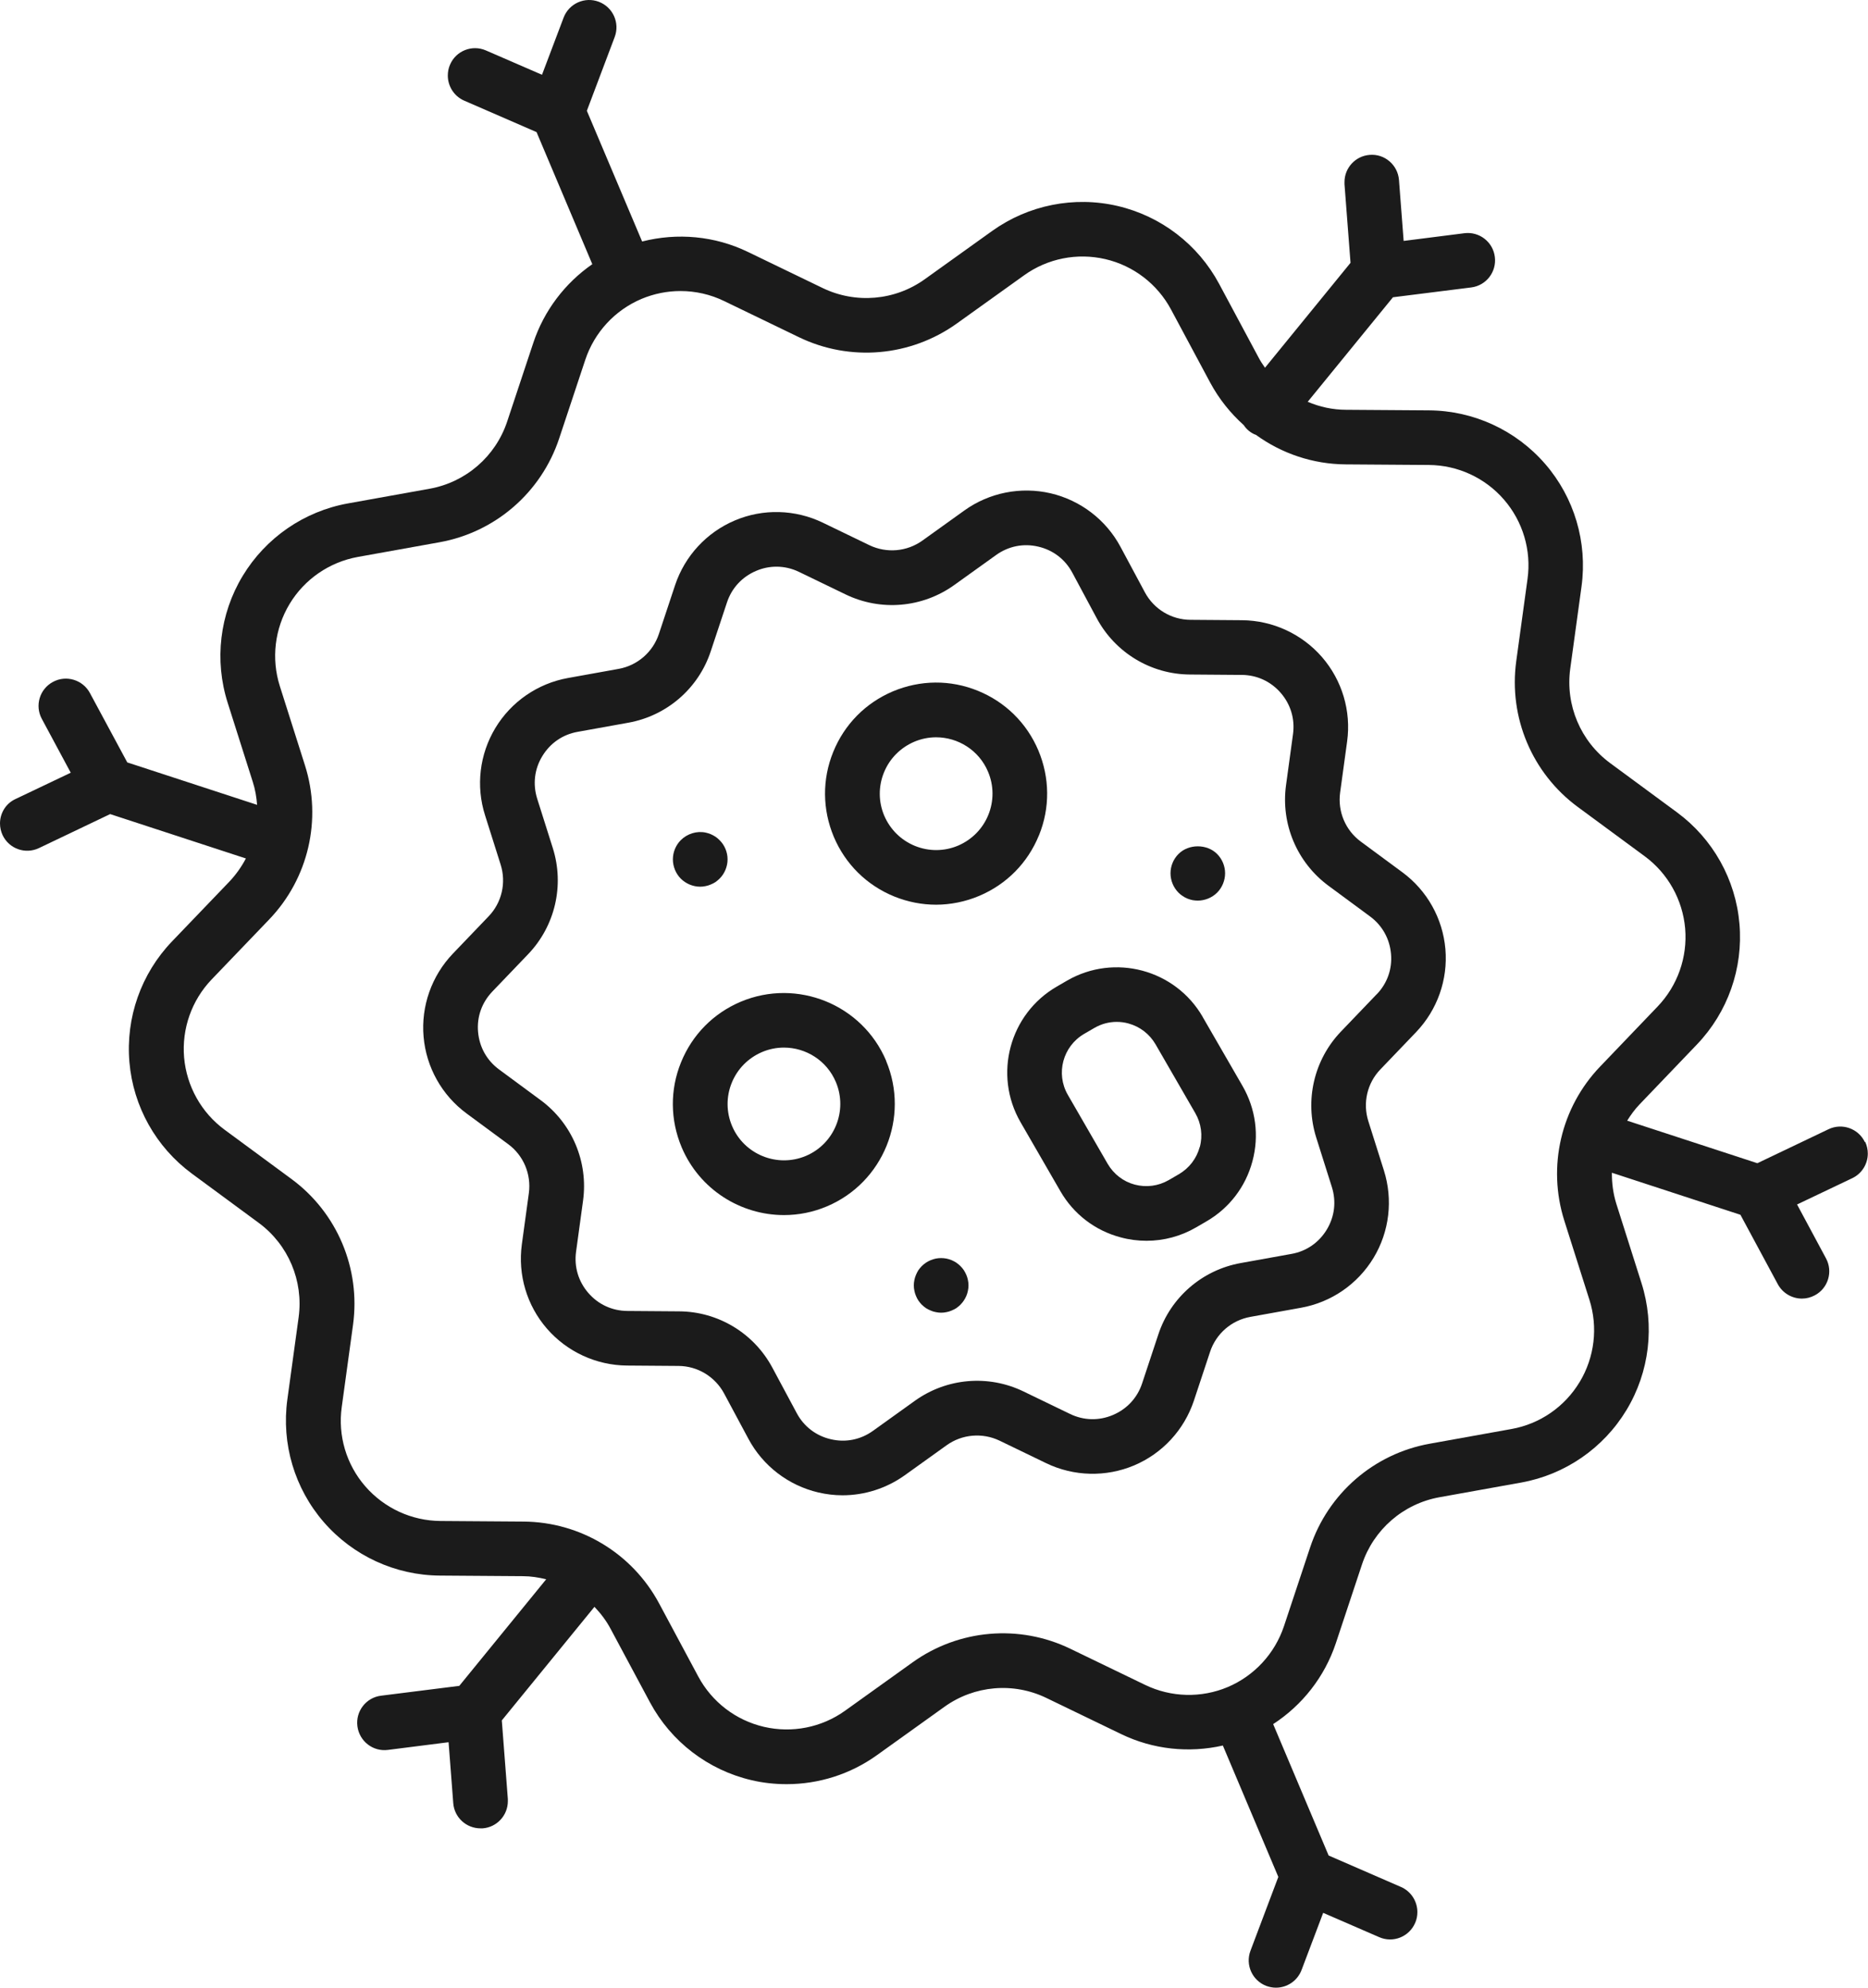
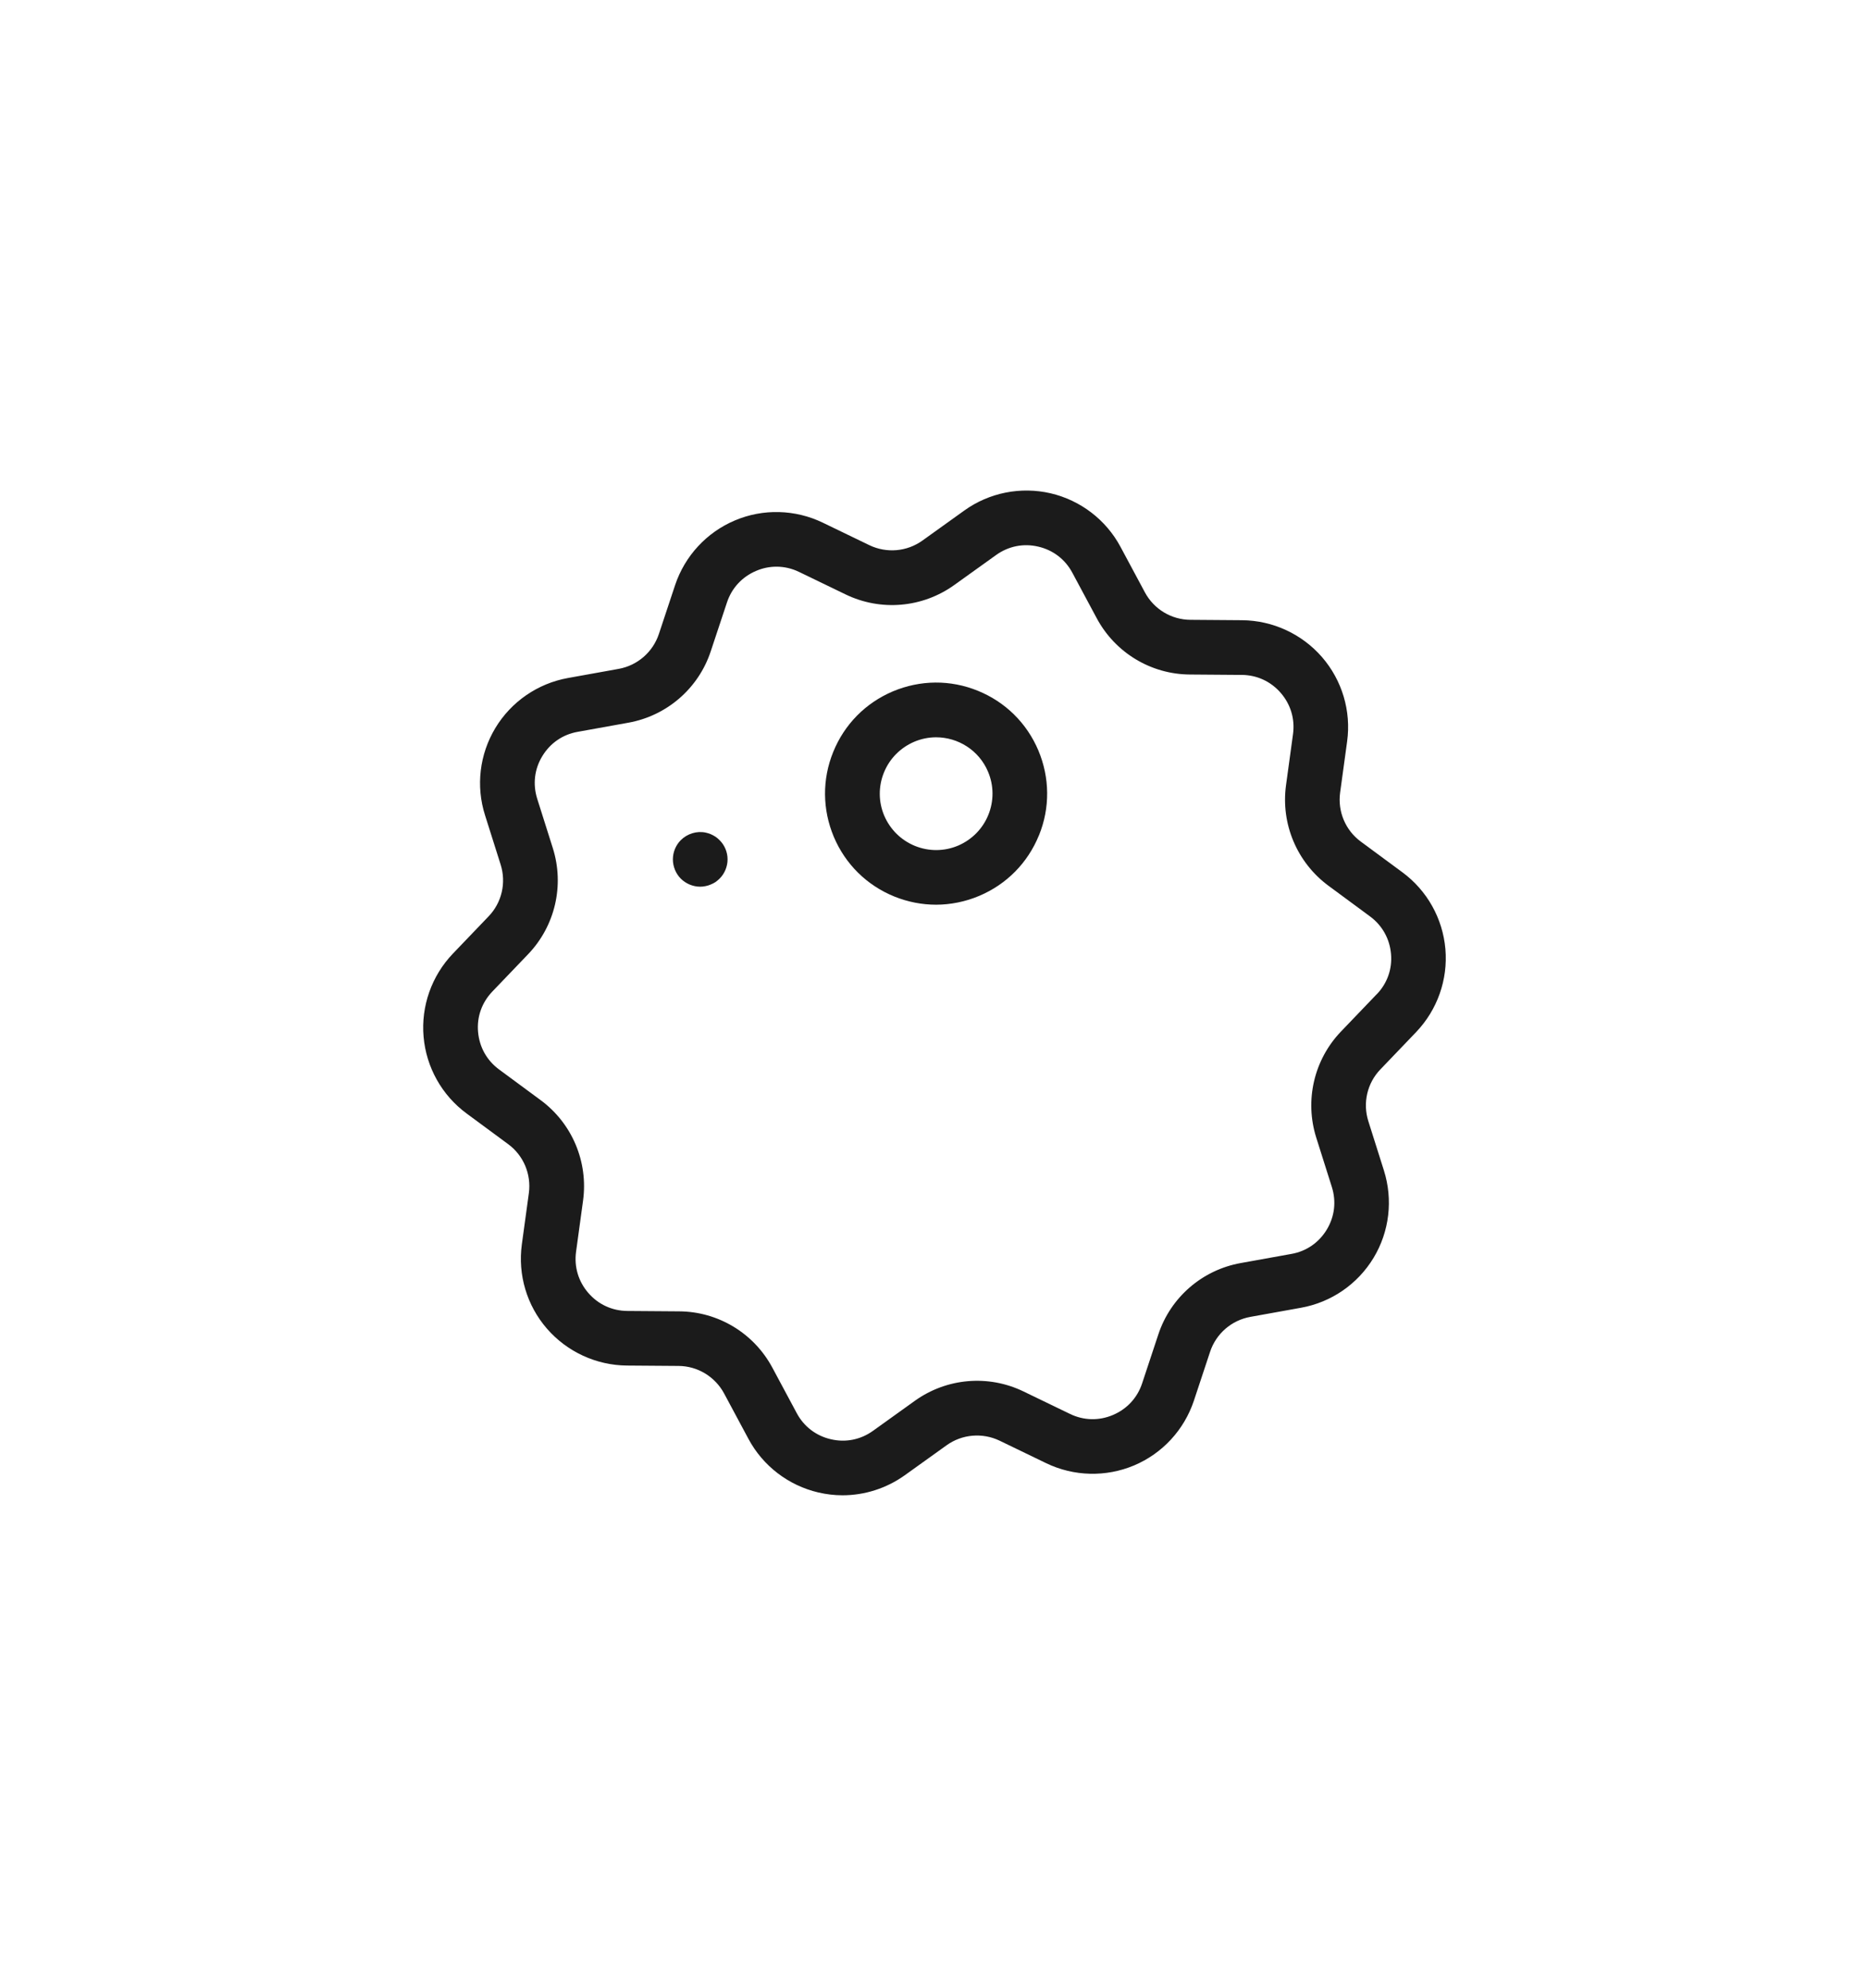
<svg xmlns="http://www.w3.org/2000/svg" width="282" height="300" viewBox="0 0 282 300" fill="none">
  <path d="M211.71 131.655L205.437 127.027C203.116 125.323 201.926 122.488 202.308 119.638L203.366 111.912C203.997 107.328 202.617 102.686 199.576 99.175C196.535 95.679 192.143 93.652 187.515 93.608L179.715 93.549C176.836 93.535 174.206 91.948 172.84 89.407L169.153 82.532C166.964 78.448 163.116 75.51 158.606 74.453C154.096 73.41 149.337 74.35 145.576 77.053L139.245 81.592C136.909 83.266 133.839 83.531 131.239 82.282L124.217 78.889C120.045 76.876 115.197 76.744 110.937 78.551C106.663 80.358 103.387 83.913 101.918 88.305L99.465 95.694C98.554 98.426 96.233 100.439 93.398 100.953L85.73 102.334C81.176 103.156 77.18 105.903 74.786 109.87C72.391 113.836 71.819 118.654 73.229 123.061L75.579 130.494C76.446 133.241 75.755 136.238 73.757 138.309L68.366 143.935C65.164 147.285 63.548 151.853 63.945 156.466C64.341 161.078 66.706 165.309 70.438 168.056L76.71 172.683C79.031 174.387 80.221 177.222 79.839 180.072L78.781 187.799C78.15 192.397 79.531 197.039 82.571 200.535C85.612 204.031 90.004 206.059 94.632 206.103L102.432 206.161C105.311 206.176 107.941 207.777 109.307 210.304L112.994 217.179C115.183 221.263 119.032 224.201 123.541 225.258C124.746 225.537 125.965 225.684 127.184 225.684C130.519 225.684 133.809 224.641 136.571 222.673L142.902 218.134C145.238 216.459 148.308 216.195 150.908 217.443L157.93 220.837C162.102 222.849 166.95 222.967 171.21 221.174C175.484 219.368 178.76 215.813 180.229 211.42L182.682 204.017C183.593 201.284 185.914 199.272 188.749 198.758L196.417 197.377C200.986 196.554 204.967 193.807 207.361 189.841C209.756 185.875 210.314 181.071 208.918 176.65L206.568 169.217C205.701 166.47 206.392 163.473 208.39 161.402L213.781 155.775C216.983 152.426 218.599 147.858 218.202 143.245C217.806 138.632 215.441 134.402 211.71 131.655ZM207.831 150.061L202.44 155.687C198.356 159.947 196.932 166.088 198.709 171.714L201.059 179.147C201.75 181.336 201.485 183.613 200.296 185.581C199.106 187.549 197.211 188.857 194.963 189.253L187.295 190.634C181.493 191.677 176.718 195.805 174.867 201.402L172.414 208.806C171.694 210.98 170.123 212.669 168.007 213.565C165.892 214.461 163.586 214.402 161.529 213.403L154.507 210.01C149.19 207.439 142.917 207.983 138.114 211.42L131.782 215.96C129.917 217.296 127.654 217.752 125.422 217.223C123.189 216.709 121.353 215.298 120.28 213.286L116.593 206.411C113.802 201.211 108.411 197.95 102.505 197.92L94.705 197.862C92.414 197.847 90.313 196.877 88.815 195.144C87.316 193.411 86.655 191.207 86.964 188.93L88.021 181.203C88.815 175.357 86.376 169.554 81.617 166.044L75.344 161.416C73.493 160.05 72.377 158.052 72.171 155.761C71.965 153.469 72.744 151.31 74.33 149.65L79.722 144.024C83.805 139.763 85.23 133.623 83.453 127.997L81.102 120.564C80.412 118.375 80.676 116.084 81.866 114.13C83.056 112.161 84.951 110.854 87.199 110.457L94.867 109.076C100.669 108.033 105.443 103.906 107.294 98.309L109.748 90.92C110.467 88.746 112.039 87.056 114.155 86.16C115.153 85.734 116.182 85.529 117.225 85.529C118.385 85.529 119.546 85.793 120.633 86.322L127.654 89.715C132.972 92.286 139.245 91.743 144.048 88.305L150.38 83.766C152.245 82.429 154.507 81.974 156.74 82.503C158.973 83.017 160.809 84.427 161.882 86.439L165.569 93.314C168.36 98.514 173.751 101.776 179.656 101.805L187.457 101.864C189.748 101.878 191.849 102.848 193.347 104.581C194.846 106.315 195.507 108.518 195.198 110.795L194.141 118.522C193.347 124.369 195.8 130.171 200.545 133.682L206.818 138.309C208.669 139.675 209.785 141.673 209.991 143.965C210.196 146.256 209.418 148.43 207.831 150.076V150.061Z" fill="#1B1B1B" />
  <path d="M156.843 126.088C158.532 121.945 158.488 117.391 156.755 113.263C155.007 109.136 151.775 105.948 147.618 104.258C143.475 102.569 138.922 102.613 134.794 104.347C130.666 106.095 127.478 109.326 125.789 113.484C124.1 117.626 124.144 122.18 125.877 126.308C127.625 130.436 130.857 133.623 135.014 135.313C137.056 136.135 139.186 136.547 141.316 136.547C143.446 136.547 145.738 136.106 147.838 135.21C151.966 133.462 155.154 130.23 156.843 126.073V126.088ZM149.204 122.988C148.352 125.089 146.722 126.734 144.636 127.63C142.55 128.511 140.229 128.526 138.128 127.674C136.028 126.822 134.382 125.191 133.486 123.106C132.605 121.02 132.59 118.699 133.442 116.598C134.294 114.497 135.925 112.852 138.011 111.956C139.083 111.501 140.214 111.28 141.316 111.28C144.636 111.28 147.794 113.234 149.16 116.48C150.042 118.566 150.056 120.887 149.204 122.988Z" fill="#1B1B1B" />
-   <path d="M133.78 160.109C130.181 151.603 120.339 147.608 111.819 151.192C107.691 152.94 104.503 156.172 102.814 160.329C101.125 164.472 101.169 169.025 102.902 173.153C105.605 179.543 111.819 183.392 118.356 183.392C120.53 183.392 122.733 182.966 124.849 182.07C133.354 178.471 137.35 168.629 133.765 160.109H133.78ZM121.661 174.461C117.342 176.282 112.333 174.255 110.511 169.936C109.63 167.85 109.615 165.529 110.467 163.429C111.319 161.328 112.95 159.683 115.036 158.787C116.108 158.331 117.239 158.111 118.341 158.111C121.661 158.111 124.819 160.065 126.185 163.311C128.007 167.63 125.98 172.639 121.661 174.461Z" fill="#1B1B1B" />
  <path d="M105.708 133.829C105.972 133.829 106.251 133.799 106.516 133.741C106.78 133.697 107.03 133.609 107.28 133.506C107.529 133.403 107.764 133.285 107.999 133.138C108.22 132.977 108.426 132.815 108.616 132.624C109.395 131.86 109.836 130.788 109.836 129.701C109.836 128.614 109.395 127.556 108.616 126.792C108.426 126.601 108.22 126.425 107.999 126.278C107.764 126.131 107.529 125.999 107.28 125.896C107.03 125.794 106.78 125.72 106.516 125.661C105.164 125.382 103.754 125.838 102.785 126.792C102.021 127.556 101.58 128.614 101.58 129.701C101.58 130.788 102.021 131.86 102.785 132.624C103.563 133.388 104.621 133.829 105.708 133.829Z" fill="#1B1B1B" />
-   <path d="M281.53 172.375C280.546 170.318 278.078 169.452 276.036 170.436L265.298 175.563L245.643 169.143C246.186 168.277 246.789 167.439 247.509 166.69L256.176 157.641C260.832 152.779 263.168 146.154 262.595 139.44C262.022 132.727 258.585 126.602 253.164 122.606L243.072 115.173C238.607 111.882 236.3 106.418 237.049 100.924L238.753 88.511C239.664 81.842 237.666 75.099 233.259 70.016C228.853 64.934 222.462 61.981 215.735 61.937L203.204 61.849C201.177 61.849 199.208 61.408 197.416 60.644L210.285 44.867L222.095 43.384C224.357 43.105 225.959 41.033 225.665 38.771C225.386 36.509 223.314 34.908 221.052 35.202L211.9 36.362L211.195 27.166C211.019 24.889 209.021 23.185 206.774 23.376C204.614 23.538 202.969 25.345 202.969 27.475C202.969 27.578 202.969 27.695 202.969 27.798L203.88 39.667L190.967 55.503C190.6 54.989 190.248 54.445 189.954 53.872L184.034 42.825C180.846 36.891 175.264 32.616 168.712 31.088C162.161 29.561 155.257 30.942 149.792 34.849L139.597 42.15C135.087 45.382 129.182 45.881 124.188 43.472L112.906 38.022C107.897 35.598 102.241 35.099 96.938 36.45L88.594 16.722L92.796 5.587C93.603 3.457 92.531 1.077 90.401 0.269C88.271 -0.539 85.891 0.534 85.083 2.664L81.822 11.287L73.361 7.614C71.275 6.703 68.836 7.658 67.94 9.759C67.705 10.288 67.603 10.846 67.603 11.404C67.603 12.991 68.528 14.518 70.085 15.194L81 19.939L89.417 39.873C85.289 42.737 82.131 46.88 80.515 51.728L76.563 63.626C74.815 68.885 70.335 72.778 64.87 73.762L52.531 75.98C45.906 77.17 40.118 81.166 36.636 86.924C33.155 92.683 32.332 99.675 34.374 106.08L38.164 118.023C38.531 119.154 38.722 120.314 38.81 121.475L19.214 115.07L13.573 104.596C12.501 102.598 9.989 101.834 7.991 102.922C5.979 103.994 5.23 106.506 6.317 108.504L10.68 116.627L2.35 120.593C0.867 121.269 0 122.738 0 124.281C0 124.883 0.132 125.485 0.397 126.058C1.381 128.115 3.834 128.981 5.891 127.997L16.629 122.87L37.121 129.569C36.46 130.817 35.638 131.993 34.639 133.05L25.957 142.099C21.3 146.962 18.965 153.587 19.537 160.3C20.11 167.013 23.548 173.139 28.968 177.134L39.06 184.568C43.526 187.858 45.832 193.323 45.083 198.817L43.379 211.229C42.468 217.899 44.466 224.641 48.873 229.724C53.28 234.807 59.67 237.759 66.398 237.803L78.928 237.892C80.133 237.892 81.308 238.082 82.454 238.362L69.336 254.447L57.525 255.931C55.263 256.21 53.662 258.281 53.956 260.543C54.249 262.805 56.306 264.407 58.568 264.113L67.72 262.952L68.425 272.148C68.587 274.308 70.394 275.953 72.538 275.953C72.641 275.953 72.759 275.953 72.861 275.953C75.021 275.791 76.666 273.984 76.666 271.854C76.666 271.751 76.666 271.634 76.666 271.531L75.755 259.662L89.74 242.519C90.695 243.518 91.547 244.634 92.208 245.897L98.128 256.944C101.316 262.879 106.898 267.154 113.449 268.681C115.197 269.093 116.975 269.284 118.752 269.284C123.6 269.284 128.374 267.785 132.385 264.906L142.579 257.605C147.089 254.373 152.994 253.859 157.989 256.283L169.271 261.733C174.074 264.054 179.48 264.612 184.607 263.452L192.98 283.283L188.779 294.418C187.971 296.548 189.043 298.928 191.173 299.736C191.658 299.912 192.143 300 192.627 300C194.287 300 195.859 298.986 196.491 297.326L199.752 288.704L208.213 292.376C210.299 293.287 212.723 292.332 213.634 290.231C213.869 289.702 213.972 289.144 213.972 288.586C213.972 287 213.046 285.472 211.489 284.796L200.575 280.051L192.201 260.22C196.608 257.355 199.972 253.081 201.662 248.013L205.613 236.114C207.361 230.855 211.842 226.962 217.306 225.978L229.646 223.76C236.271 222.57 242.059 218.574 245.54 212.816C249.022 207.058 249.844 200.065 247.802 193.646L244.012 181.703C243.528 180.161 243.322 178.574 243.337 177.002L262.742 183.348L268.383 193.822C269.132 195.203 270.557 195.996 272.026 195.996C272.687 195.996 273.348 195.835 273.98 195.497C275.992 194.424 276.741 191.912 275.654 189.915L271.291 181.791L279.621 177.825C281.104 177.12 281.971 175.636 281.971 174.108C281.971 173.506 281.839 172.904 281.574 172.331L281.53 172.375ZM238.46 208.6C236.212 212.331 232.466 214.917 228.177 215.68L215.837 217.899C207.405 219.412 200.486 225.42 197.784 233.543L193.832 245.442C192.451 249.57 189.366 252.919 185.356 254.623C181.346 256.313 176.792 256.195 172.87 254.3L161.588 248.85C153.876 245.119 144.753 245.897 137.776 250.892L127.581 258.193C124.041 260.734 119.575 261.616 115.33 260.631C111.084 259.647 107.471 256.871 105.414 253.037L99.494 241.99C95.44 234.439 87.61 229.709 79.031 229.651L66.501 229.562C62.138 229.533 58.01 227.623 55.145 224.333C52.281 221.042 50.988 216.679 51.591 212.361L53.295 199.948C54.455 191.457 50.9 183.025 43.996 177.942L33.904 170.509C30.393 167.924 28.175 163.943 27.793 159.61C27.426 155.261 28.939 150.972 31.95 147.828L40.632 138.779C46.567 132.595 48.638 123.678 46.038 115.511L42.248 103.568C40.926 99.411 41.469 94.886 43.717 91.155C45.964 87.424 49.725 84.838 54.014 84.06L66.354 81.842C74.786 80.329 81.705 74.32 84.408 66.197L88.359 54.298C89.74 50.156 92.825 46.821 96.835 45.117C98.73 44.324 100.728 43.927 102.726 43.927C104.988 43.927 107.236 44.427 109.322 45.44L120.603 50.89C128.315 54.621 137.438 53.828 144.415 48.848L154.61 41.547C158.15 39.006 162.616 38.125 166.862 39.109C171.107 40.093 174.721 42.87 176.777 46.704L182.697 57.75C184.019 60.204 185.738 62.348 187.75 64.155C187.971 64.478 188.221 64.772 188.529 65.022C188.867 65.301 189.234 65.507 189.631 65.653C193.509 68.459 198.21 70.06 203.175 70.09L215.705 70.178C220.068 70.207 224.196 72.117 227.046 75.407C229.895 78.698 231.203 83.061 230.601 87.38L228.897 99.793C227.736 108.283 231.291 116.715 238.195 121.798L248.287 129.231C251.798 131.816 254.016 135.797 254.398 140.131C254.765 144.479 253.252 148.768 250.241 151.912L241.574 160.961C235.639 167.145 233.568 176.062 236.153 184.23L239.943 196.172C241.265 200.33 240.722 204.854 238.474 208.585L238.46 208.6Z" fill="#1B1B1B" />
-   <path d="M178.54 135.239C178.76 135.386 178.995 135.518 179.245 135.621C179.495 135.723 179.759 135.797 180.024 135.856C180.288 135.9 180.552 135.929 180.817 135.929C181.904 135.929 182.976 135.488 183.74 134.725C184.504 133.961 184.945 132.888 184.945 131.801C184.945 130.714 184.504 129.657 183.74 128.893C182.212 127.35 179.436 127.35 177.908 128.893C177.144 129.657 176.704 130.714 176.704 131.801C176.704 132.888 177.144 133.961 177.908 134.725C178.099 134.915 178.305 135.092 178.54 135.239Z" fill="#1B1B1B" />
-   <path d="M145.885 192.426C145.782 192.177 145.649 191.942 145.503 191.707C145.356 191.486 145.179 191.281 144.988 191.09C144.797 190.899 144.592 190.722 144.371 190.575C144.136 190.429 143.901 190.296 143.652 190.194C143.402 190.091 143.152 190.017 142.888 189.958C142.344 189.856 141.801 189.856 141.272 189.958C141.008 190.017 140.758 190.091 140.508 190.194C140.258 190.296 140.009 190.429 139.788 190.575C139.568 190.722 139.348 190.899 139.157 191.09C138.966 191.281 138.804 191.486 138.642 191.707C138.496 191.942 138.378 192.177 138.275 192.426C138.172 192.676 138.084 192.94 138.04 193.19C137.981 193.455 137.952 193.734 137.952 193.998C137.952 194.277 137.981 194.542 138.04 194.806C138.084 195.071 138.172 195.335 138.275 195.585C138.378 195.834 138.496 196.069 138.642 196.29C138.804 196.51 138.966 196.73 139.157 196.921C139.348 197.112 139.568 197.274 139.788 197.436C140.009 197.582 140.258 197.7 140.508 197.803C140.743 197.906 141.008 197.994 141.272 198.038C141.536 198.097 141.815 198.126 142.08 198.126C142.344 198.126 142.623 198.097 142.888 198.038C143.152 197.994 143.402 197.906 143.652 197.803C143.901 197.7 144.136 197.582 144.371 197.436C144.592 197.274 144.797 197.112 144.988 196.921C145.179 196.73 145.356 196.51 145.503 196.29C145.649 196.069 145.782 195.834 145.885 195.585C145.987 195.335 146.076 195.071 146.12 194.806C146.178 194.542 146.208 194.277 146.208 193.998C146.208 193.734 146.178 193.455 146.12 193.19C146.076 192.94 145.987 192.676 145.885 192.426Z" fill="#1B1B1B" />
-   <path d="M181.566 153.484C177.438 146.33 168.257 143.862 161.088 148.004L159.546 148.9C152.392 153.028 149.924 162.209 154.067 169.378L160.075 179.778C162.073 183.245 165.304 185.728 169.182 186.756C170.475 187.109 171.783 187.27 173.09 187.27C175.69 187.27 178.246 186.594 180.552 185.258L182.095 184.362C185.562 182.364 188.044 179.132 189.072 175.269C190.115 171.405 189.572 167.365 187.574 163.899L181.566 153.498V153.484ZM181.111 173.124C180.641 174.857 179.524 176.312 177.967 177.222L176.425 178.118C174.867 179.014 173.046 179.25 171.313 178.794C169.579 178.339 168.125 177.208 167.214 175.651L161.206 165.25C159.34 162.033 160.457 157.905 163.674 156.04L165.216 155.144C166.259 154.541 167.405 154.233 168.58 154.233C169.168 154.233 169.755 154.306 170.343 154.468C172.076 154.938 173.531 156.054 174.441 157.611L180.45 168.012C181.346 169.569 181.595 171.39 181.125 173.124H181.111Z" fill="#1B1B1B" />
</svg>